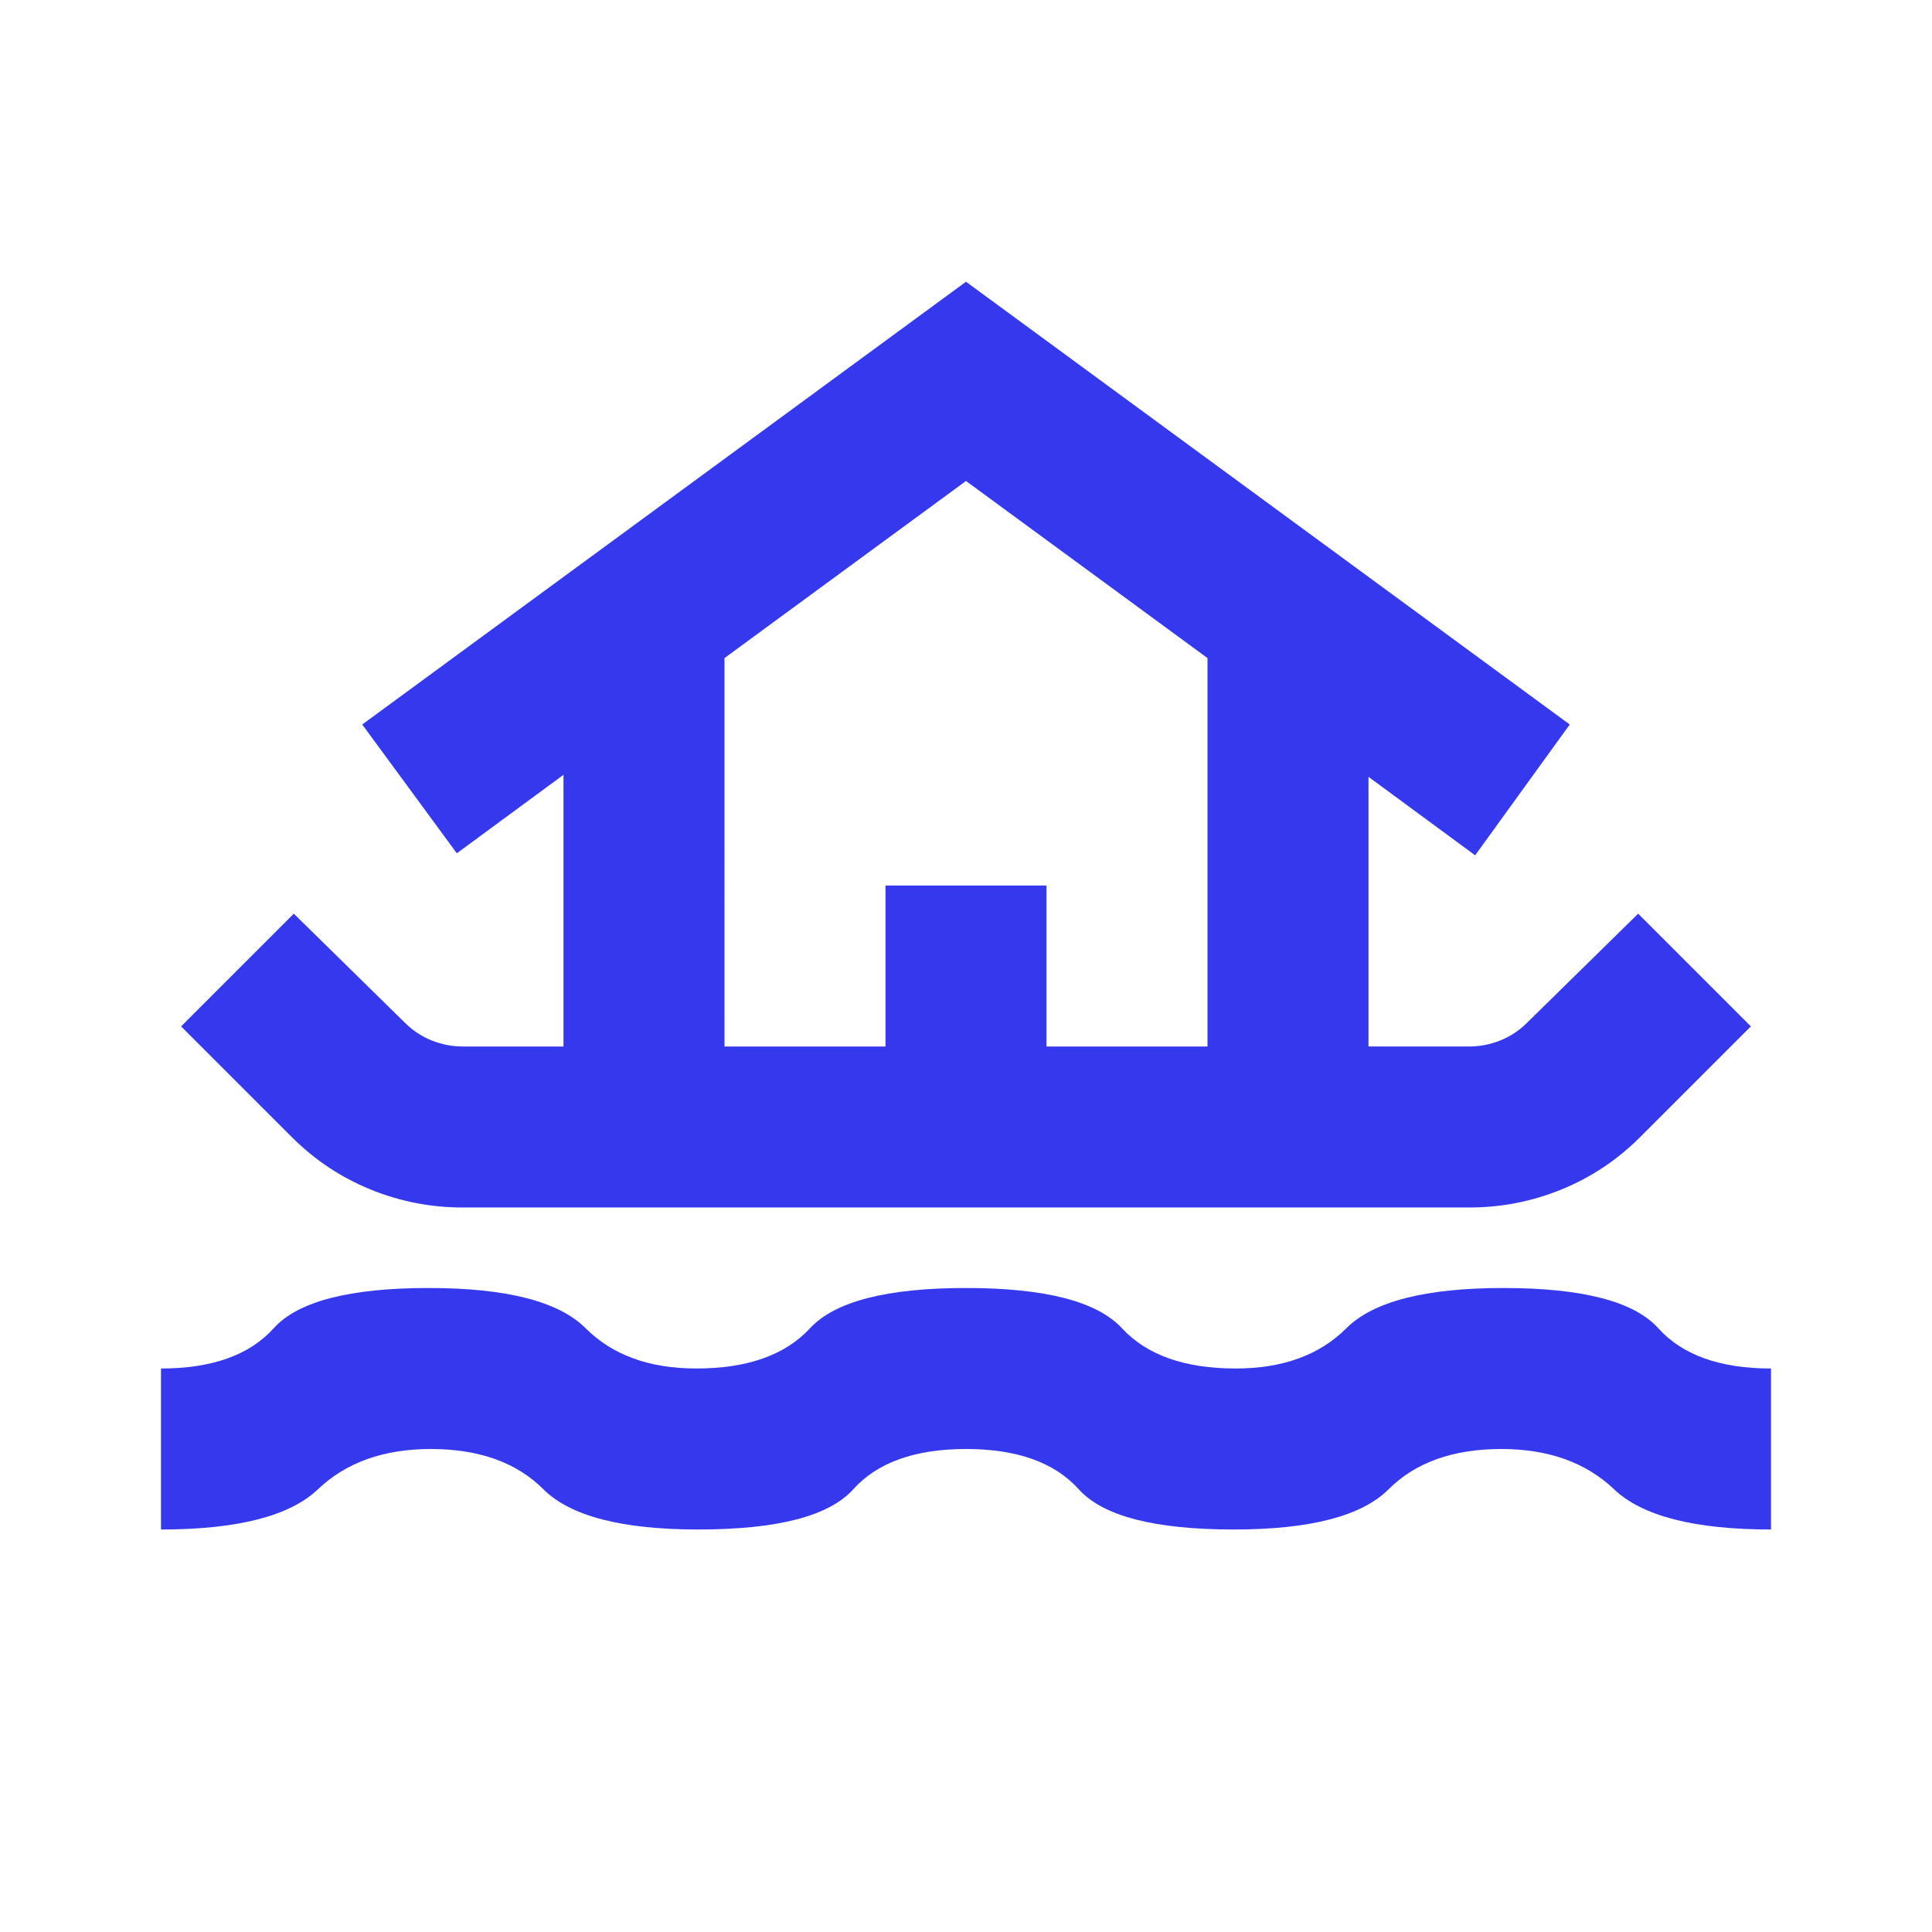
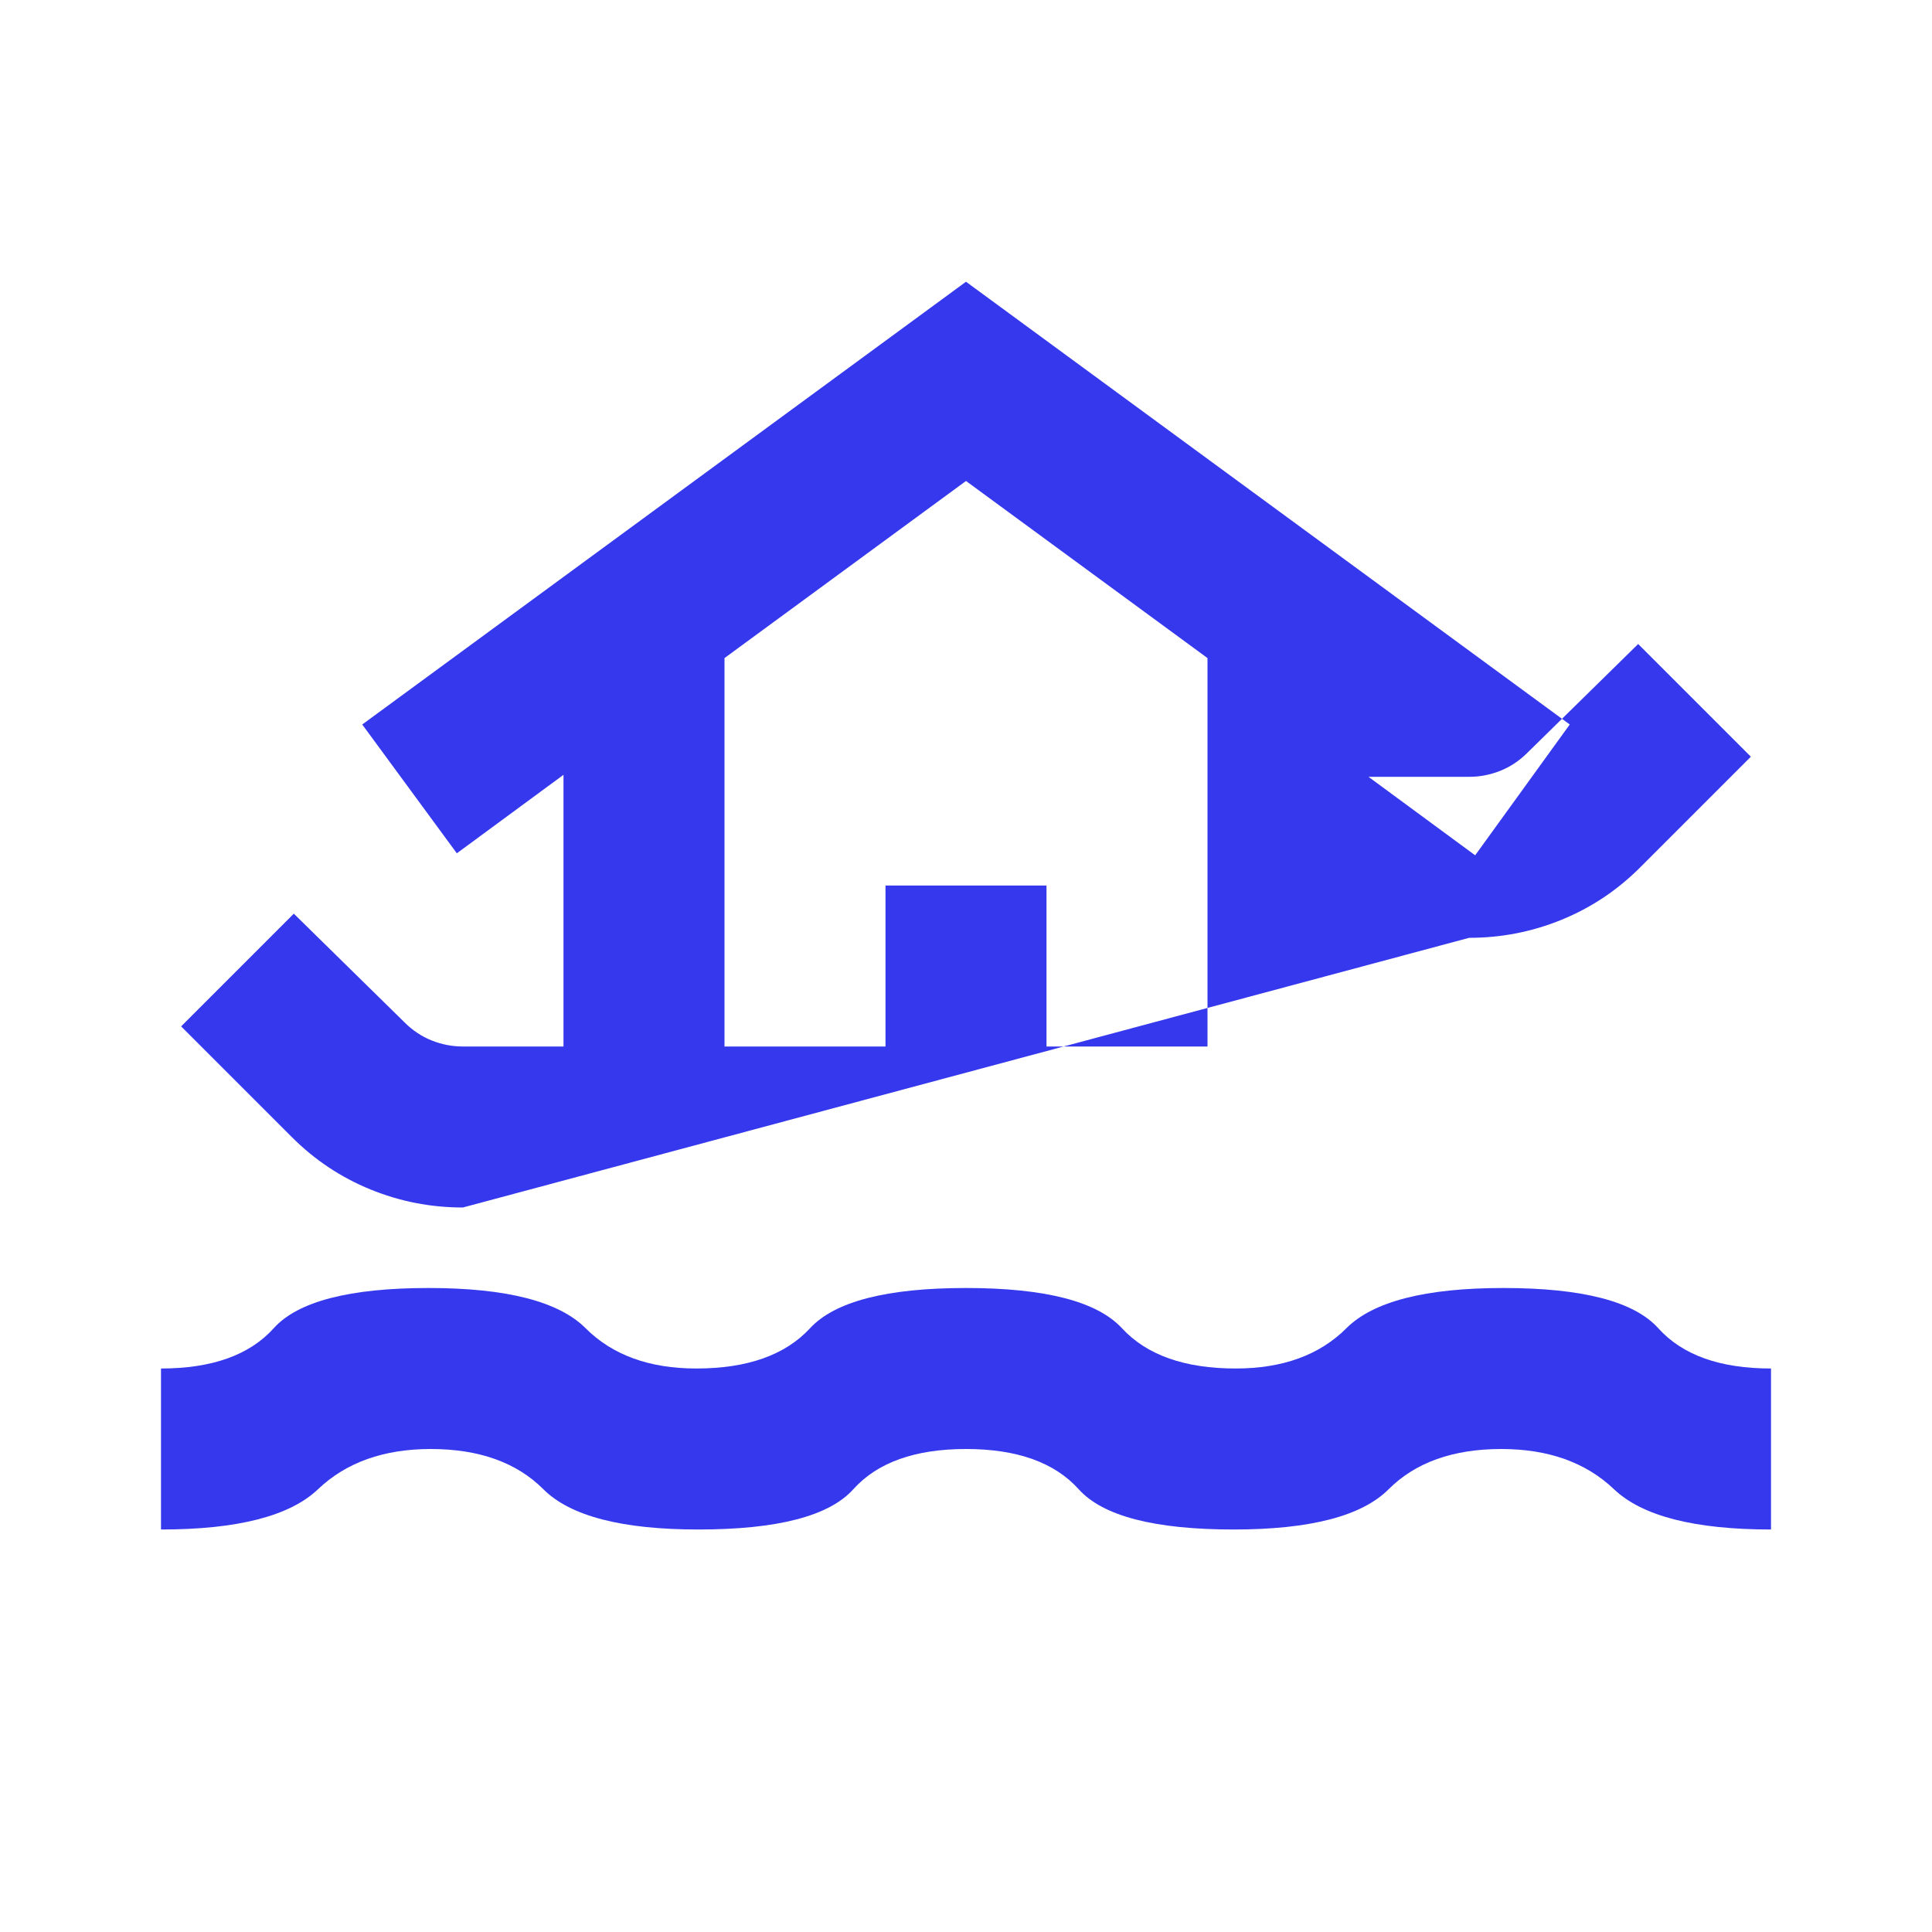
<svg xmlns="http://www.w3.org/2000/svg" version="1.2" viewBox="0 0 960 960" width="960" height="960">
  <style>.a{fill:#3538ed}</style>
-   <path fill-rule="evenodd" class="a" d="m80 760v-80q38 0 56-20 18-20 77-20 58 0 78 20 20 20 55 20 38 0 56.5-20 18.5-20 77.5-20 59 0 77.5 20 18.5 20 56.5 20 35 0 55-20 20-20 78-20 59 0 77 20 18 20 56 20v80q-57 0-78-20-21-20-56-20-36 0-56 20-20 20-77 20-59 0-77-20-18-20-56-20-38 0-56 20-18 20-77 20-57 0-77-20-20-20-56-20-35 0-56 20-21 20-78 20zm150-160q-24 0-46-9-22-9-39-26l-55-55 56-56 55 54q6 6 13.5 9 7.5 3 15.5 3h50v-135l-53 39-47-64 300-220 300 220-47 65-53-39v134h50q8 0 15.5-3 7.5-3 13.5-9l55-54 56 56-55 55q-17 17-39 26-22 9-46 9zm130-80h80v-80h80v80h80v-193l-120-88-120 88zm0 0h240z" />
+   <path fill-rule="evenodd" class="a" d="m80 760v-80q38 0 56-20 18-20 77-20 58 0 78 20 20 20 55 20 38 0 56.5-20 18.5-20 77.5-20 59 0 77.5 20 18.5 20 56.5 20 35 0 55-20 20-20 78-20 59 0 77 20 18 20 56 20v80q-57 0-78-20-21-20-56-20-36 0-56 20-20 20-77 20-59 0-77-20-18-20-56-20-38 0-56 20-18 20-77 20-57 0-77-20-20-20-56-20-35 0-56 20-21 20-78 20zm150-160q-24 0-46-9-22-9-39-26l-55-55 56-56 55 54q6 6 13.5 9 7.5 3 15.5 3h50v-135l-53 39-47-64 300-220 300 220-47 65-53-39h50q8 0 15.5-3 7.5-3 13.5-9l55-54 56 56-55 55q-17 17-39 26-22 9-46 9zm130-80h80v-80h80v80h80v-193l-120-88-120 88zm0 0h240z" />
</svg>